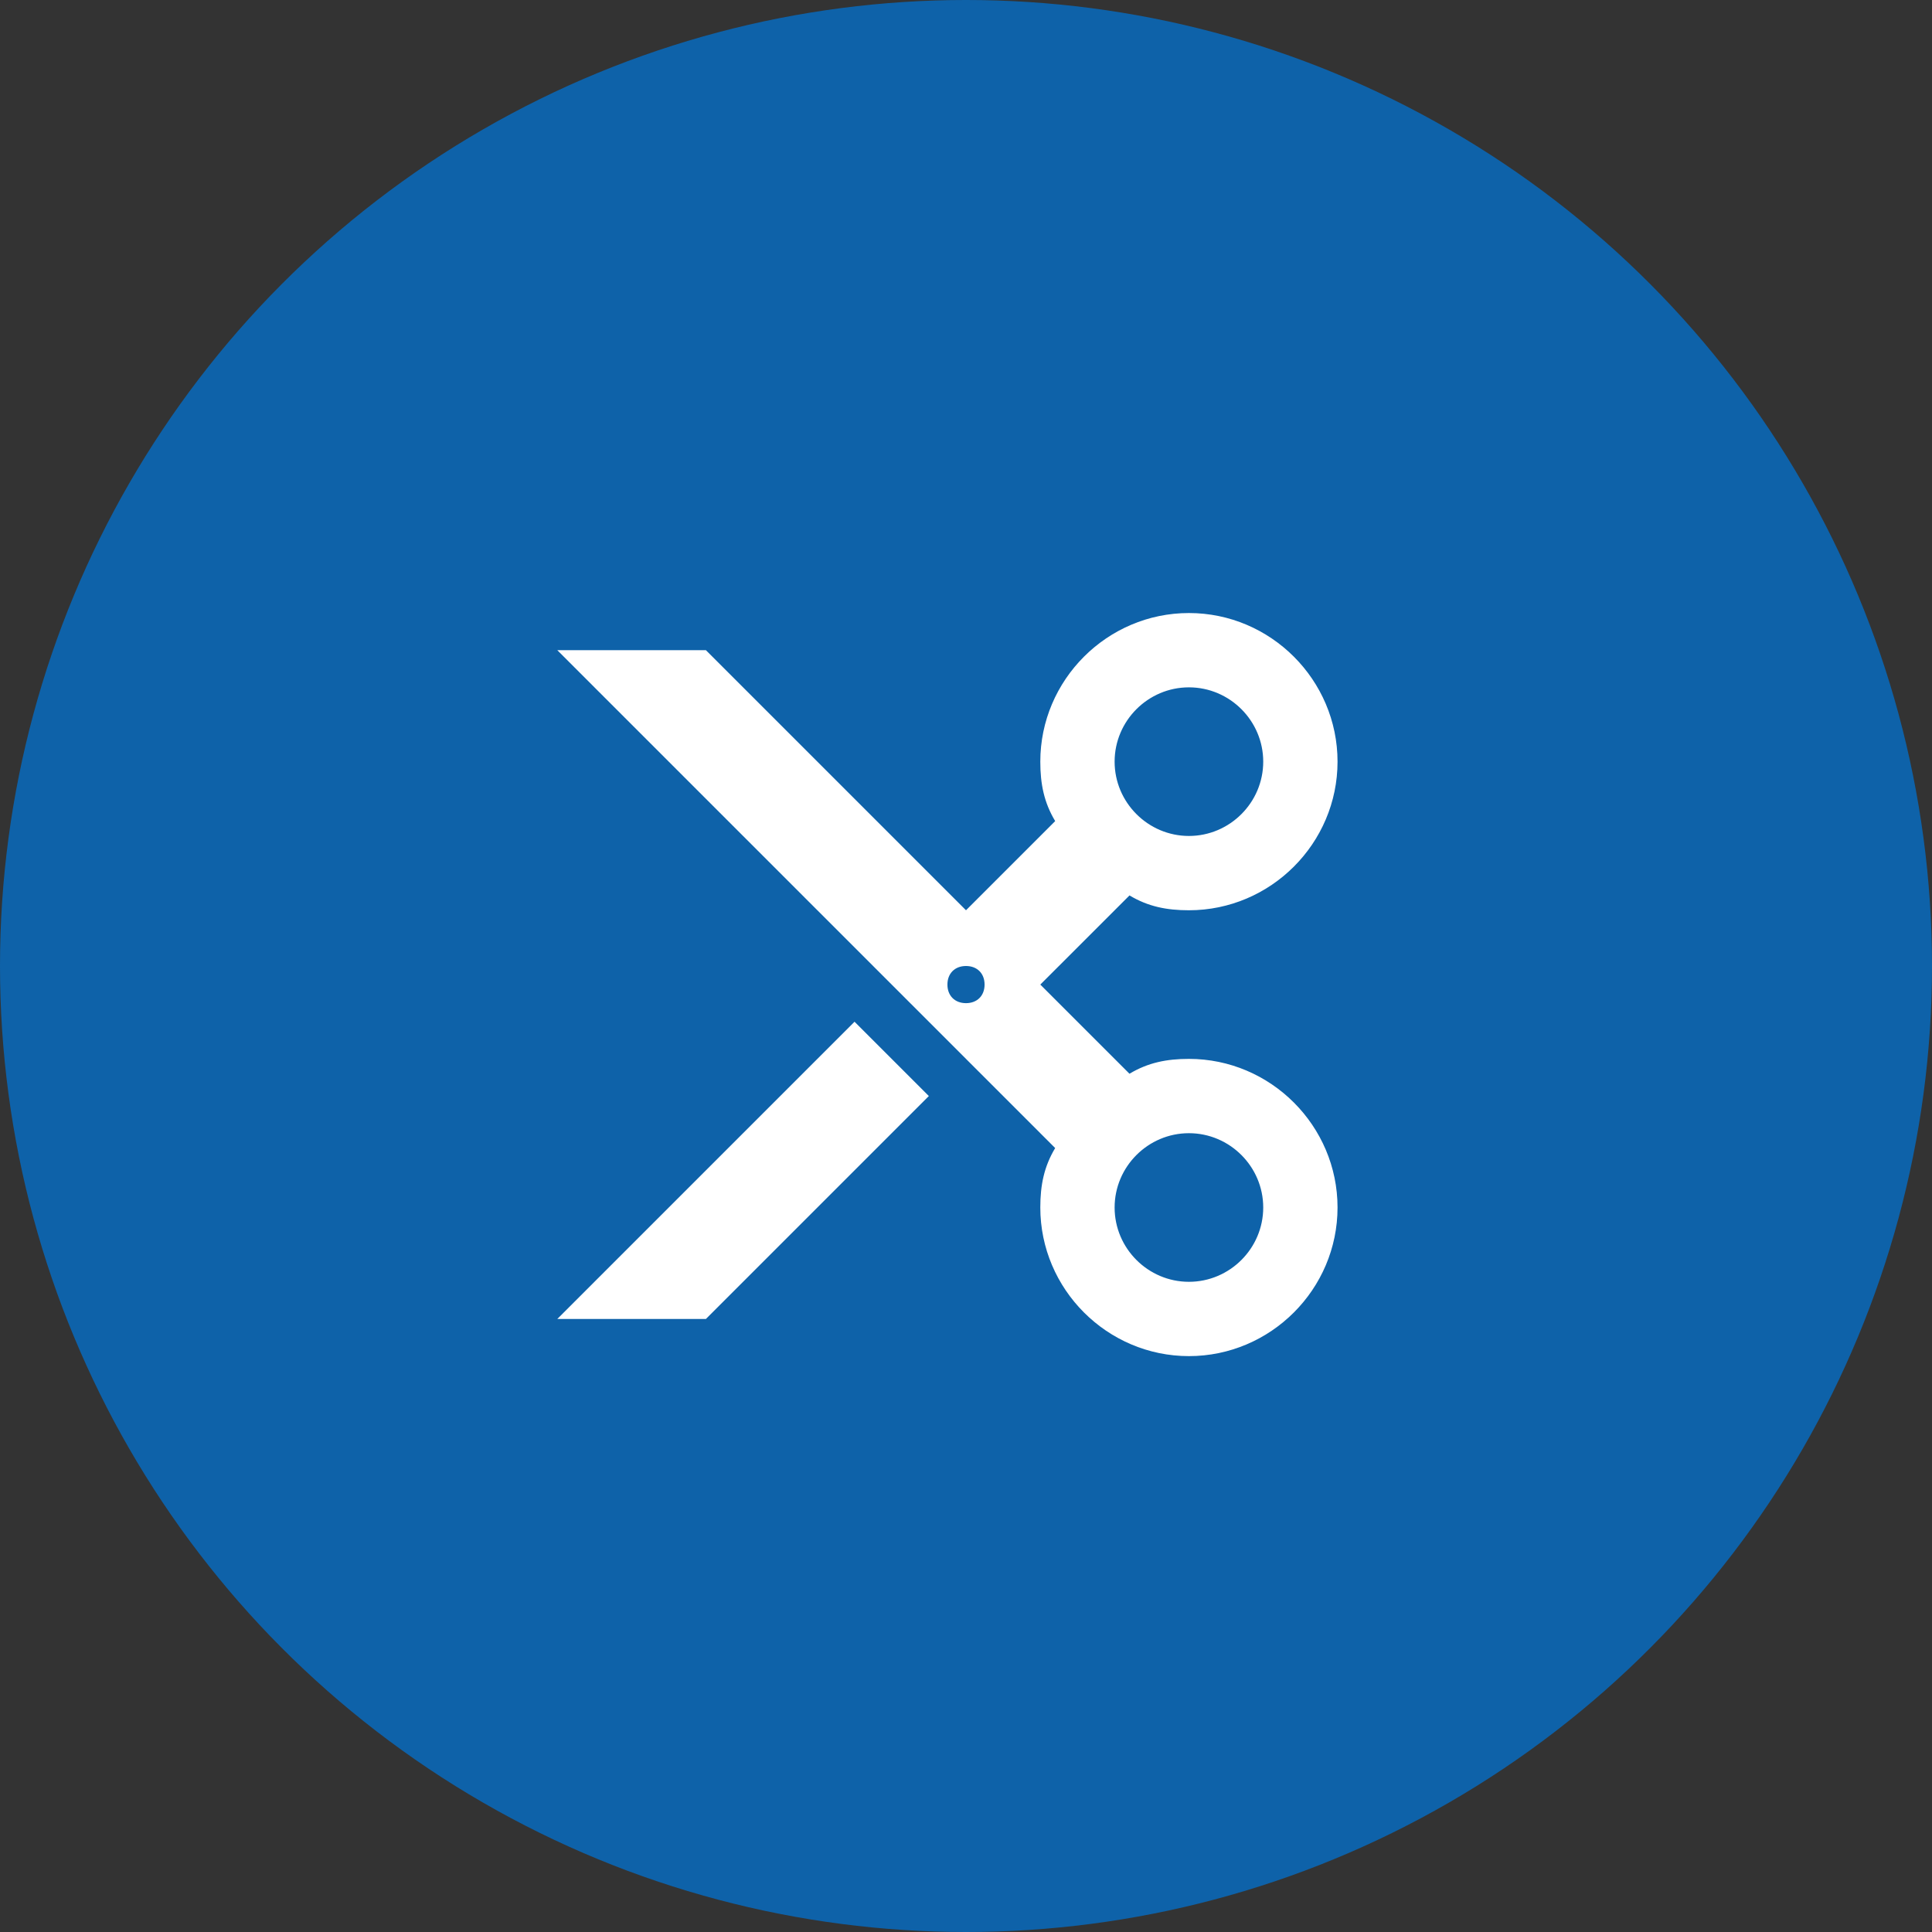
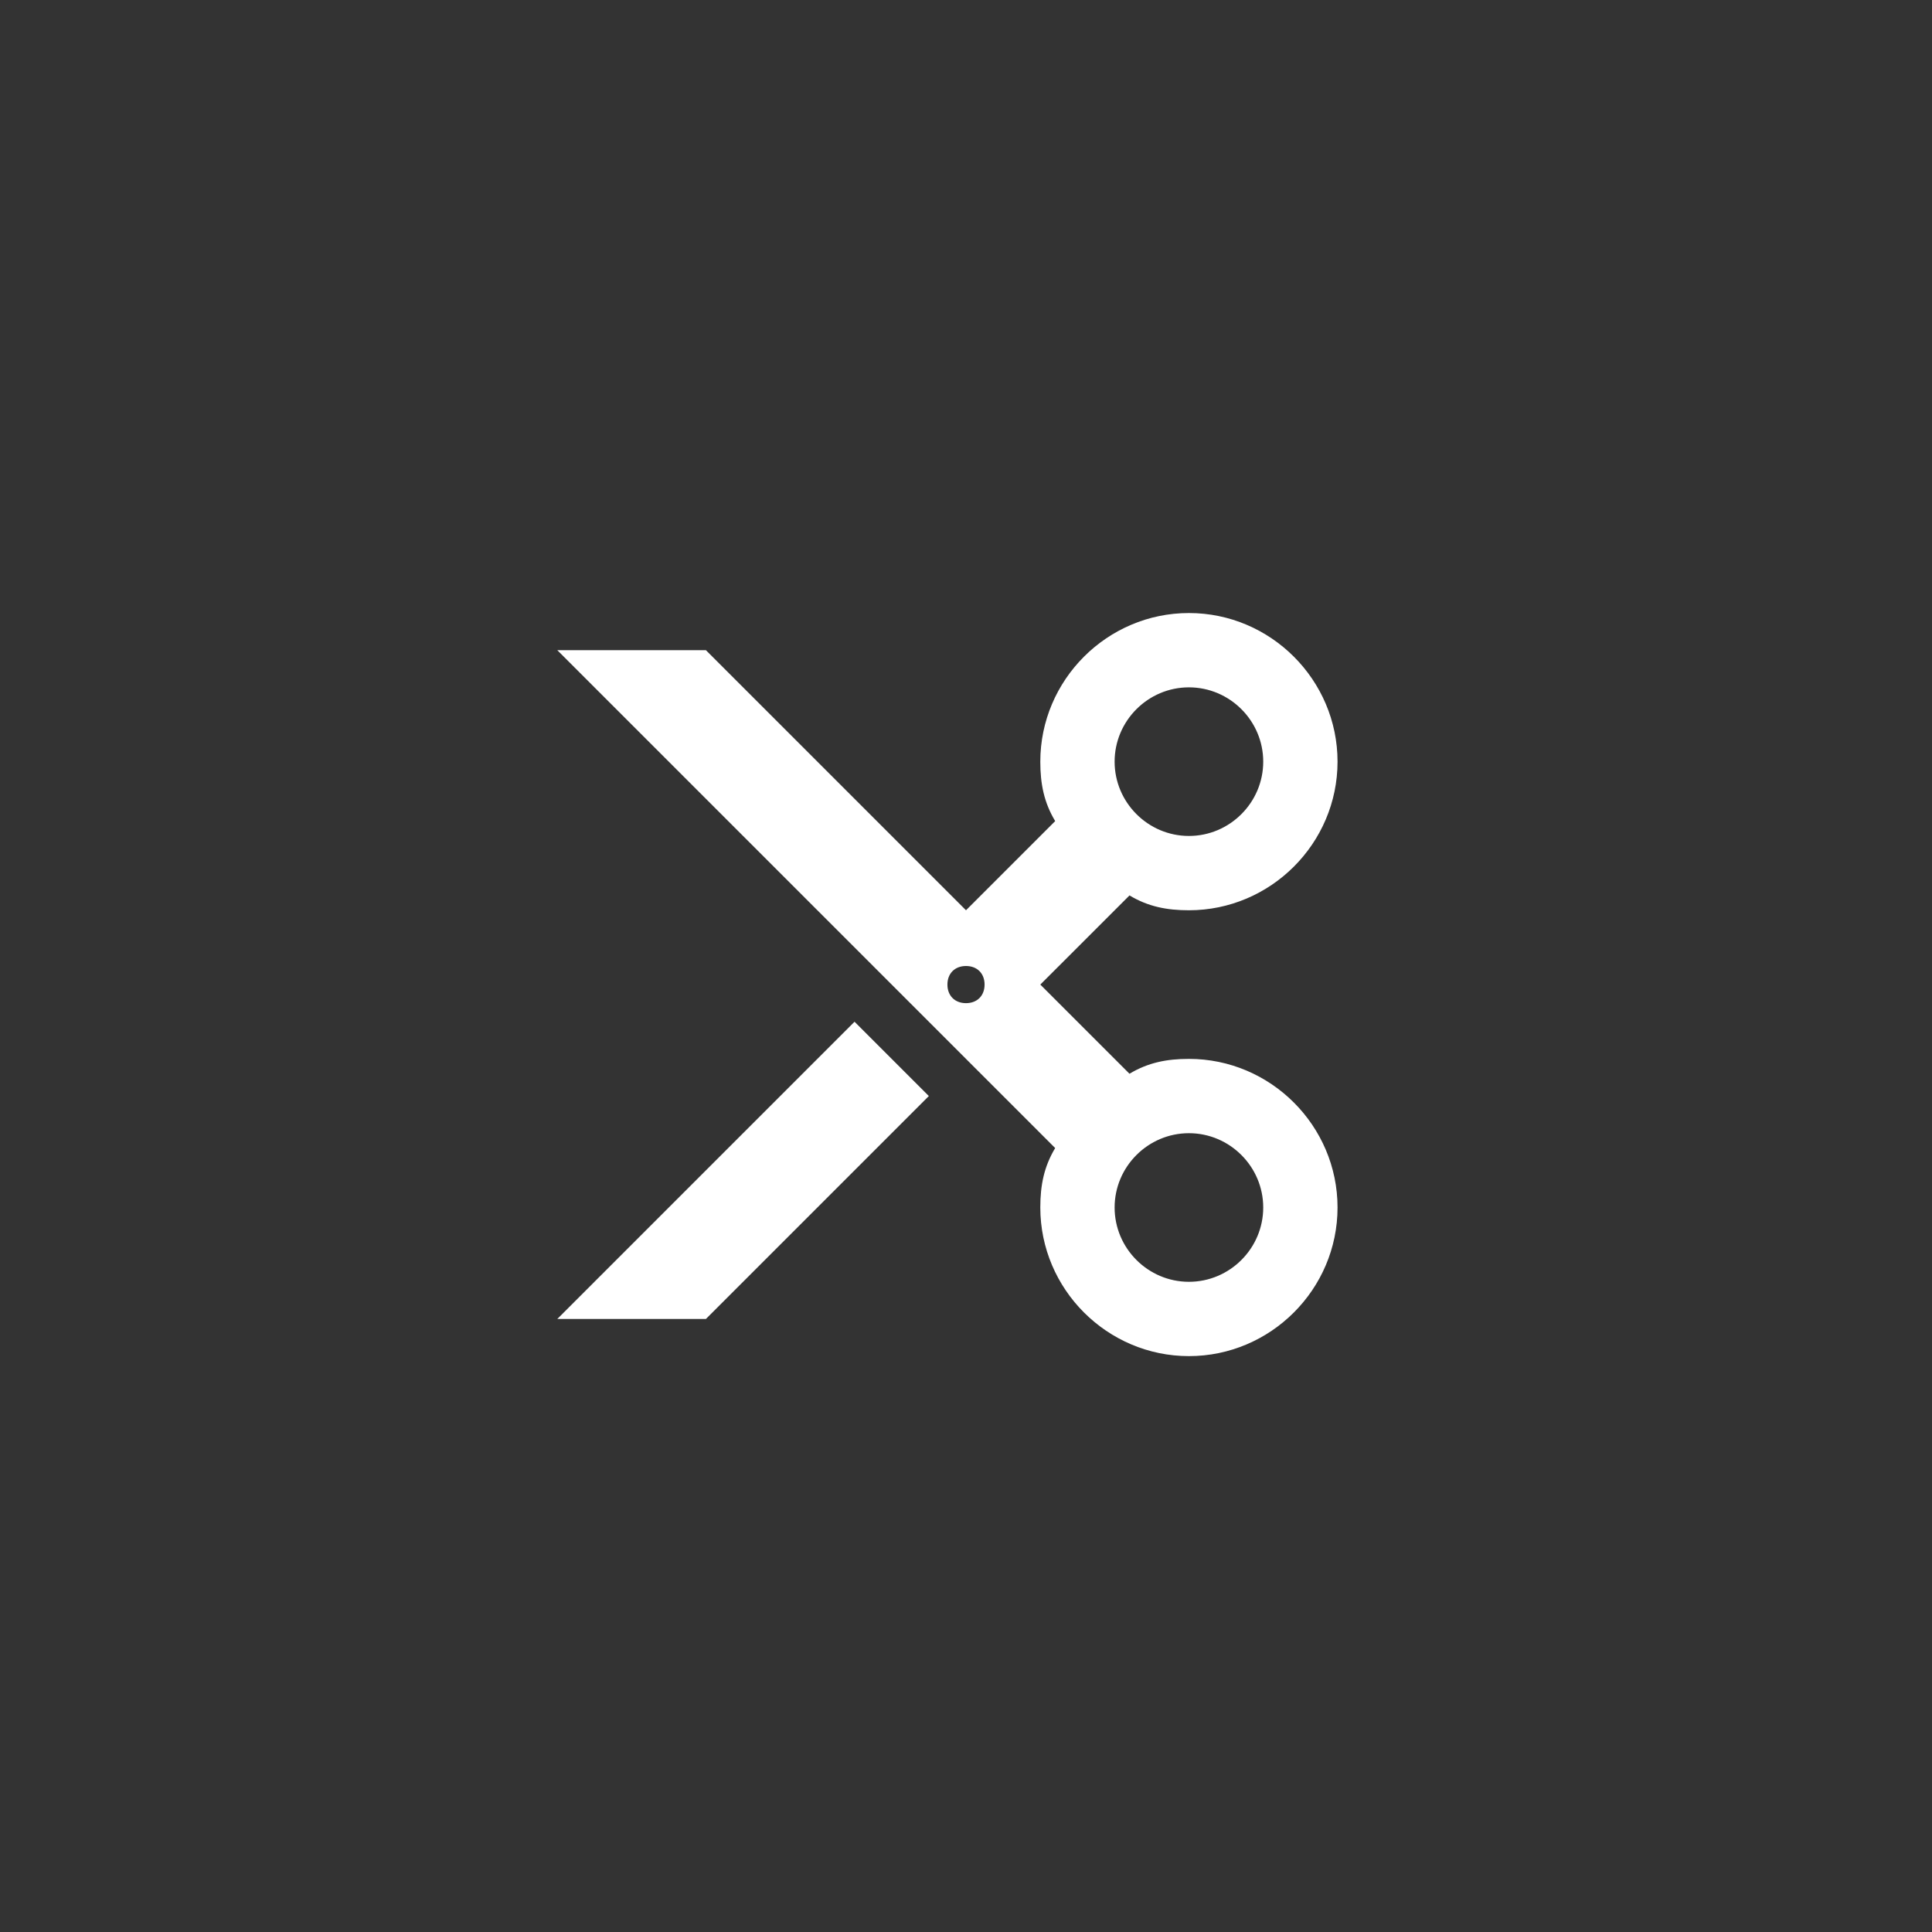
<svg xmlns="http://www.w3.org/2000/svg" version="1.1" id="レイヤー_1" x="0px" y="0px" width="104px" height="104px" viewBox="0 0 104 104" enable-background="new 0 0 104 104" xml:space="preserve">
  <rect x="0" y="0" width="104" height="104" fill="#333333" stroke="none" />
-   <circle fill-rule="evenodd" clip-rule="evenodd" fill="#0E62A9" cx="52" cy="52" r="52" />
  <g>
    <path fill-rule="evenodd" clip-rule="evenodd" fill="#FFFFFF" d="M30,71h8l12-12l-4-4L30,71z M52,54c-0.6,0-1-0.399-1-1   c0-0.6,0.4-1,1-1s1,0.4,1,1C53,53.6,52.6,54,52,54z M64,37c2.2,0,4,1.8,4,4s-1.8,4-4,4c-2.199,0-4-1.8-4-4S61.8,37,64,37z M64,61   c2.2,0,4,1.801,4,4c0,2.201-1.8,4-4,4c-2.199,0-4-1.799-4-4C60,62.8,61.8,61,64,61z M56,65c0,4.4,3.601,8,8,8c4.4,0,8-3.6,8-8   c0-4.399-3.6-8-8-8C62.8,57,61.8,57.201,60.8,57.8L56,53l4.801-4.799C61.8,48.8,62.8,49,64,49c4.4,0,8-3.6,8-8s-3.6-8-8-8   c-4.399,0-8,3.6-8,8c0,1.2,0.2,2.2,0.801,3.2L52,49L38,35h-8l26.8,26.8C56.2,62.8,56,63.8,56,65z" />
  </g>
</svg>